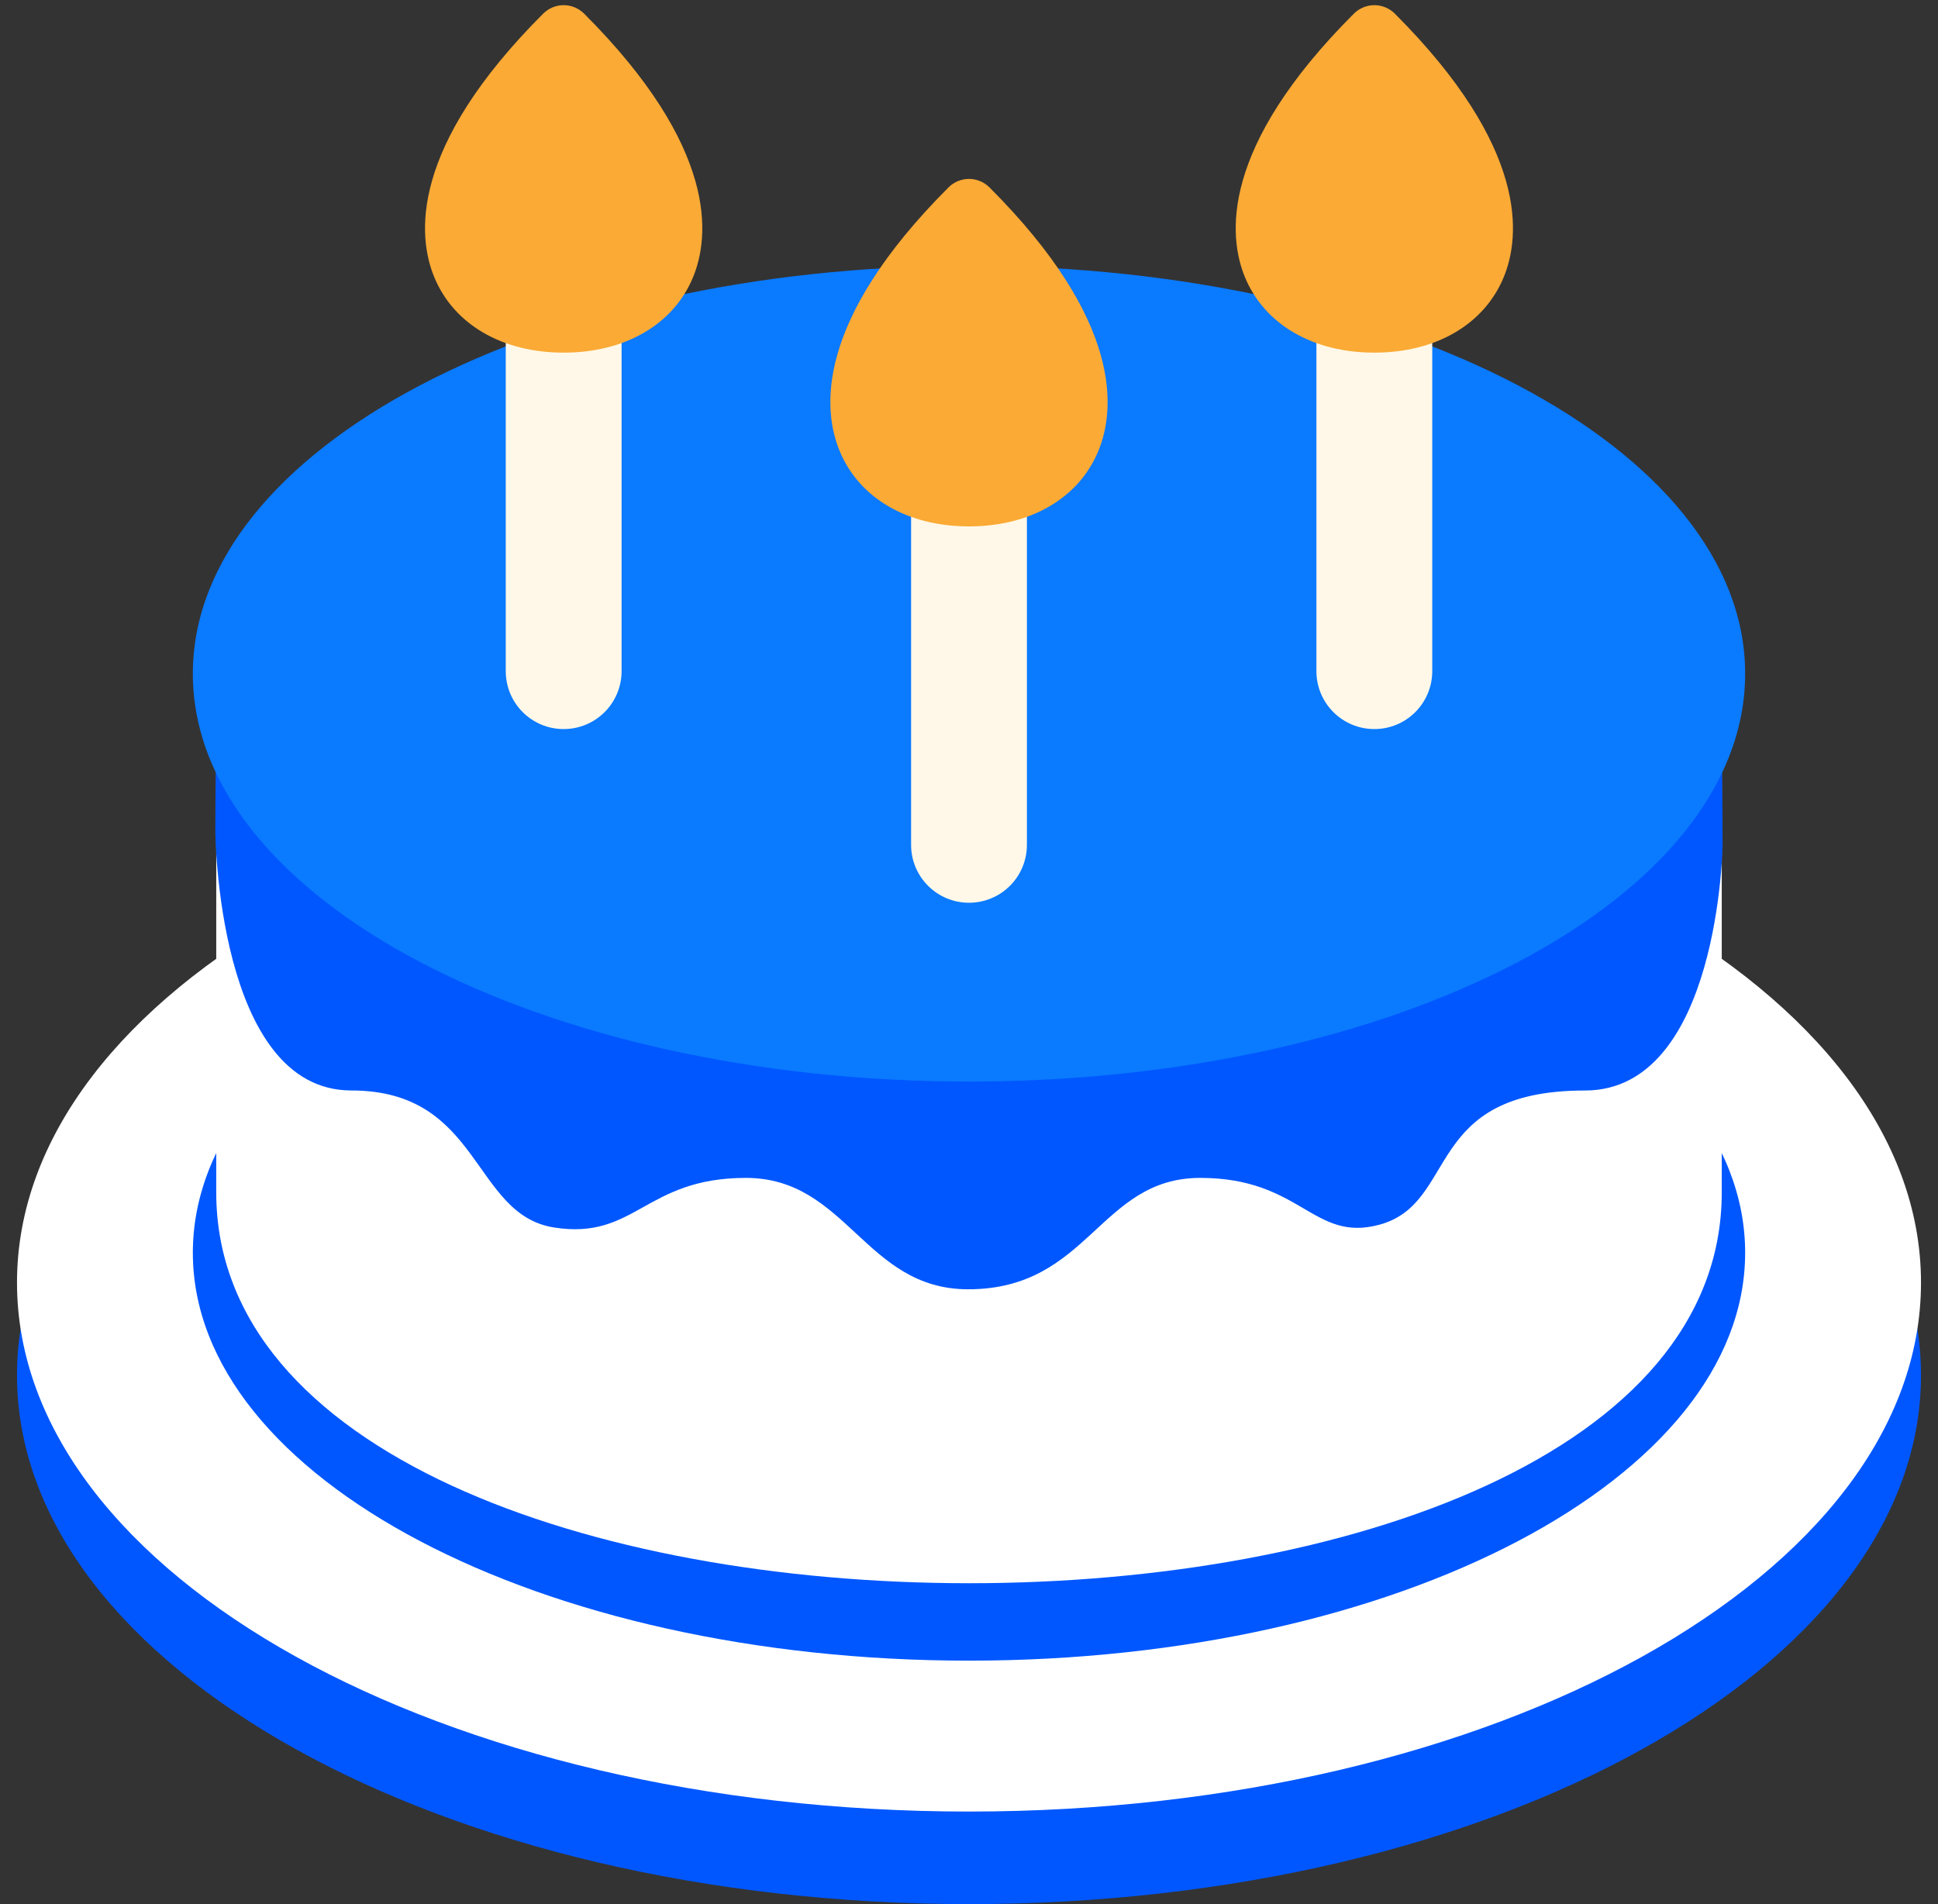
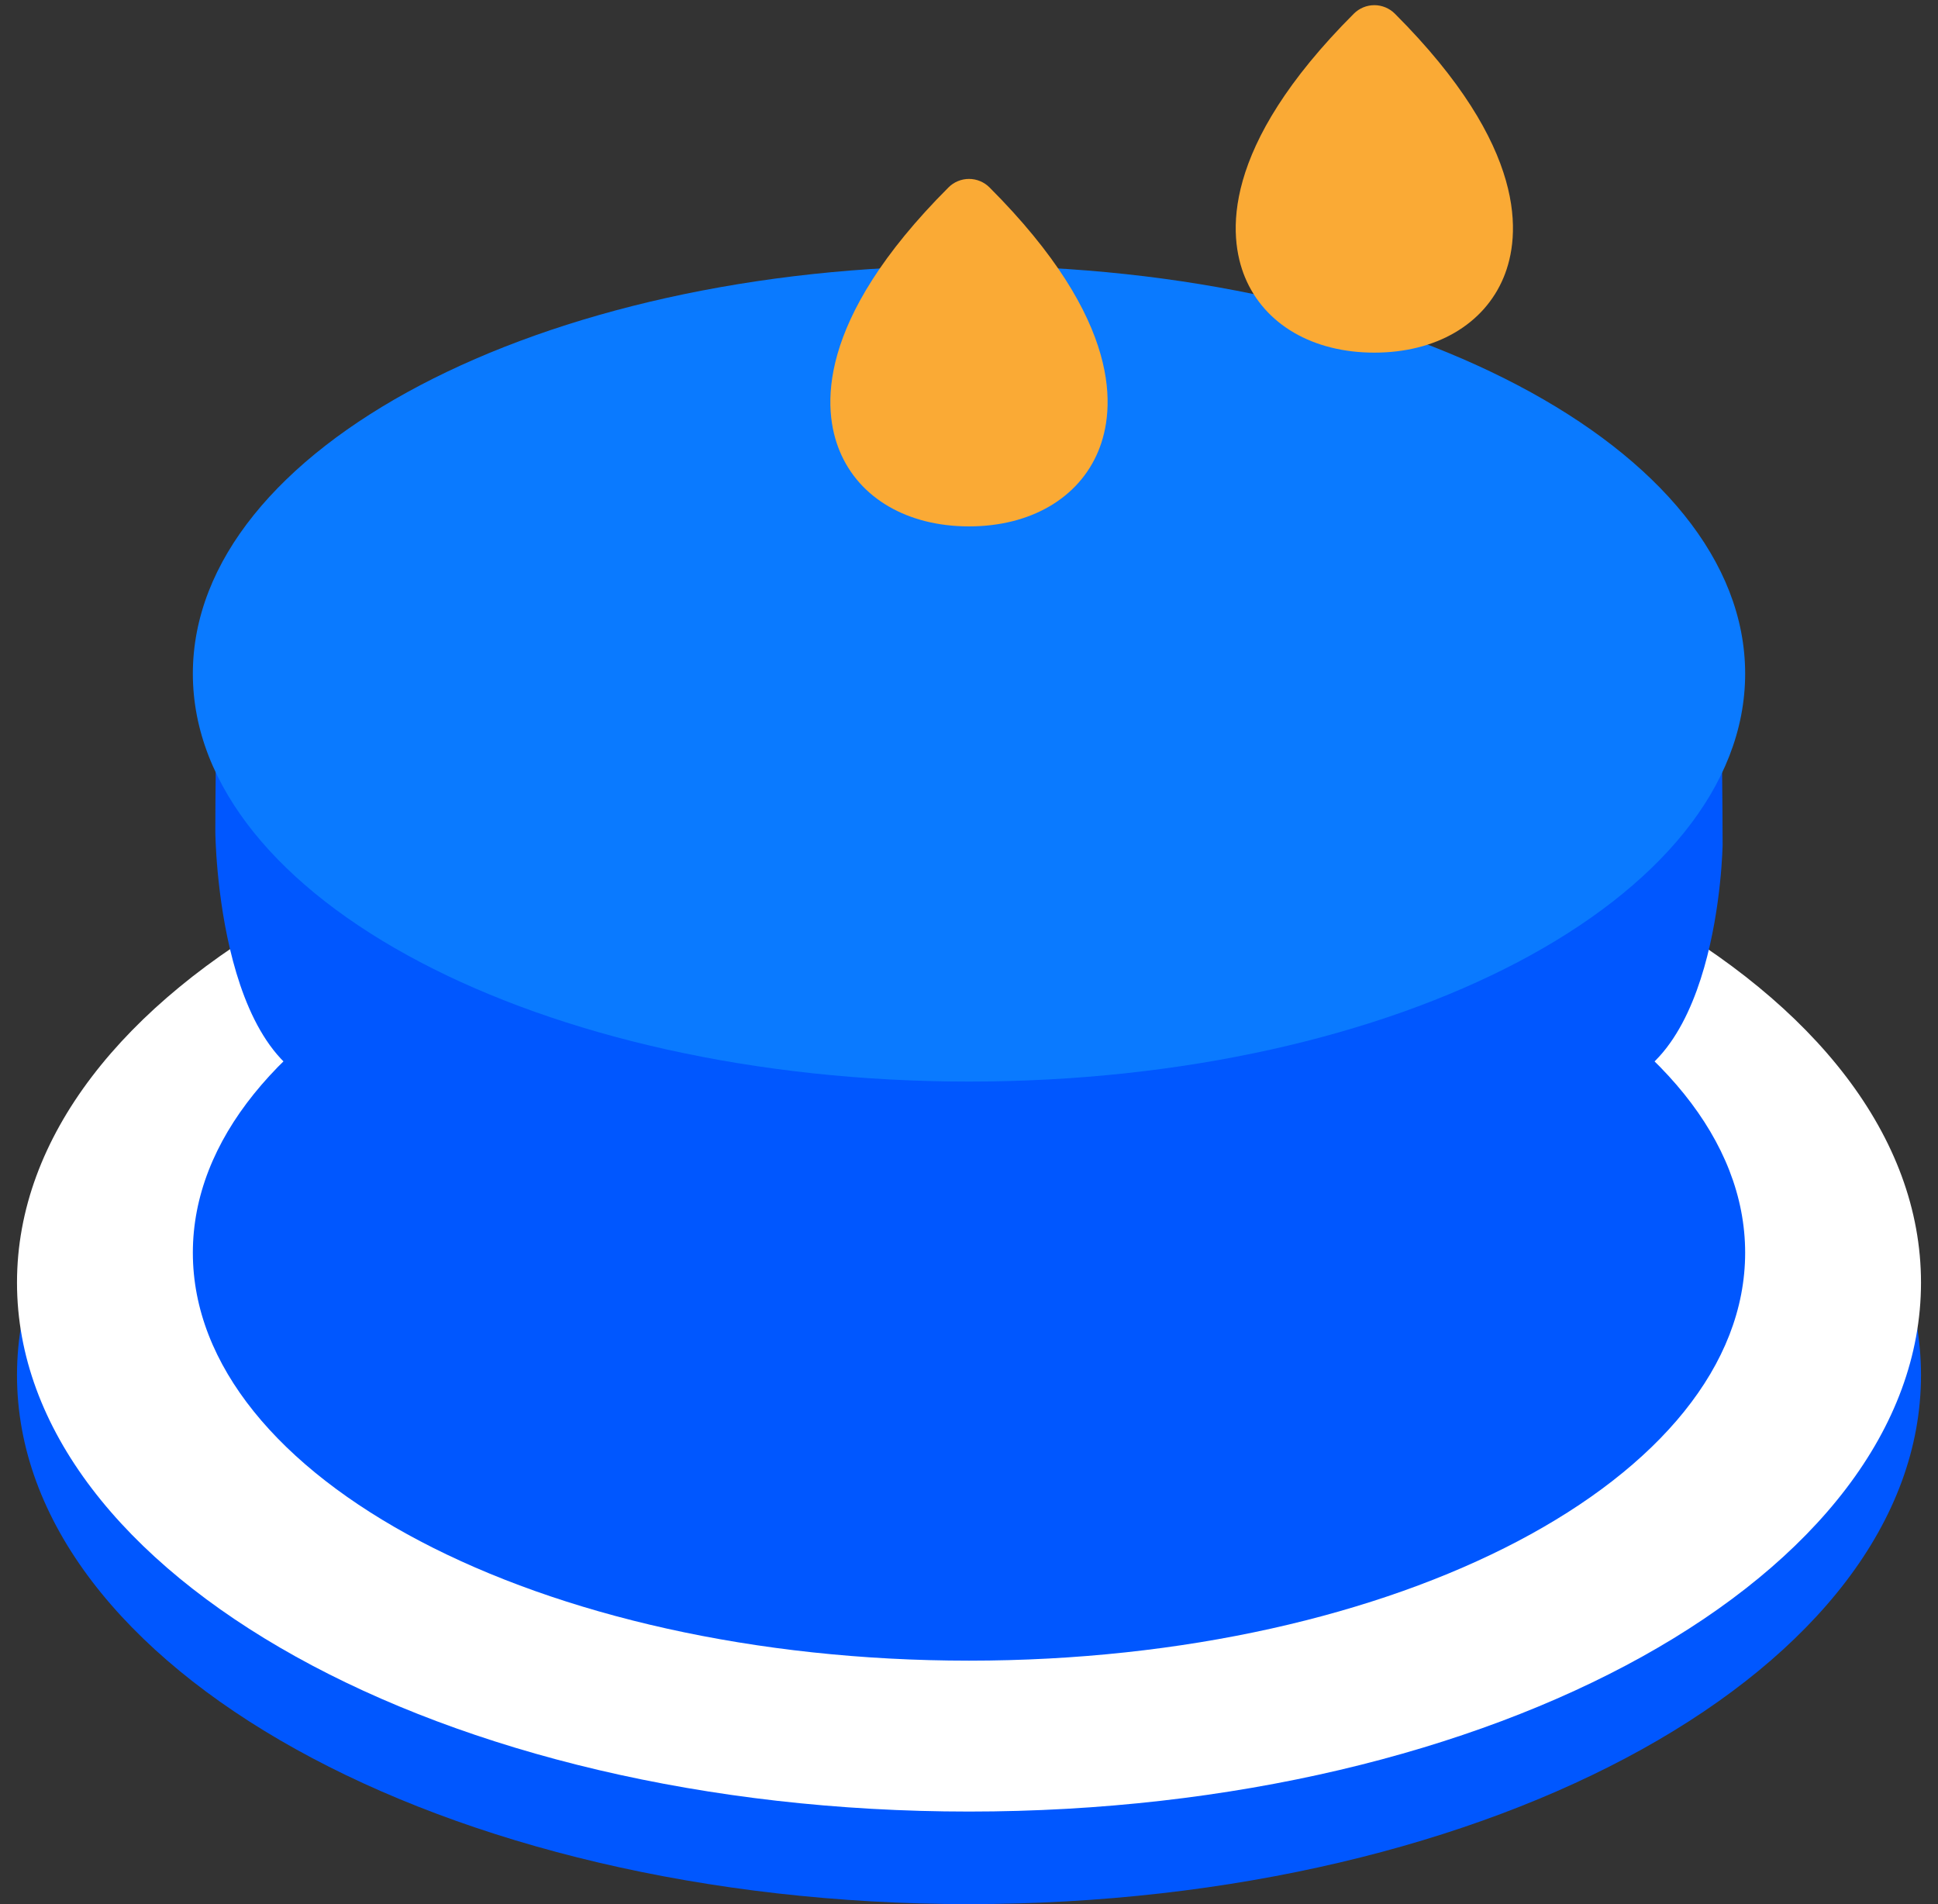
<svg xmlns="http://www.w3.org/2000/svg" width="57" height="56" viewBox="0 0 57 56" fill="none">
  <rect x="0" y="0" width="57" height="56" fill="#333333" stroke="none" />
  <g clip-path="url(#clip0_0_235)">
    <path d="M28.5 56C43.964 56 56.5 49.036 56.5 40.444C56.5 31.853 43.964 24.889 28.5 24.889C13.036 24.889 0.5 31.853 0.5 40.444C0.5 49.036 13.036 56 28.5 56Z" fill="#0057FF" />
    <path d="M28.5 53.278C43.964 53.278 56.5 46.313 56.5 37.722C56.5 29.131 43.964 22.167 28.5 22.167C13.036 22.167 0.5 29.131 0.5 37.722C0.5 46.313 13.036 53.278 28.5 53.278Z" fill="white" />
    <path d="M51.328 36.843C51.328 43.47 41.108 48.84 28.5 48.84C15.892 48.84 5.672 43.47 5.672 36.843C5.672 30.22 15.892 24.848 28.5 24.848C41.106 24.848 51.328 30.22 51.328 36.843Z" fill="#0057FF" />
-     <path d="M50.64 35.067C50.64 50.395 6.36 50.395 6.36 35.067V21.442H50.64V35.067Z" fill="white" />
    <path d="M28.475 28.258C14.5 28.258 6.358 21.831 6.358 21.831C6.358 21.831 6.333 23.268 6.333 24.452C6.333 24.452 6.383 32.071 10.334 32.071C14.159 32.071 13.881 35.723 16.298 36.101C18.695 36.476 18.961 34.642 21.937 34.642C24.913 34.642 25.437 37.918 28.475 37.918C32.036 37.918 32.328 34.642 35.303 34.642C38.277 34.642 38.619 36.546 40.57 36.019C42.914 35.384 41.836 32.072 46.616 32.072C50.567 32.072 50.665 24.842 50.665 24.842C50.665 23.66 50.639 21.832 50.639 21.832C50.639 21.832 42.452 28.258 28.475 28.258Z" fill="#0057FF" />
    <path d="M51.328 19.813C51.328 26.438 41.108 31.809 28.5 31.809C15.892 31.809 5.672 26.438 5.672 19.813C5.672 13.188 15.892 7.817 28.5 7.817C41.106 7.817 51.328 13.188 51.328 19.813Z" fill="#0A7AFF" />
-     <path d="M40.422 21.442C39.481 21.442 38.718 20.68 38.718 19.738V7.817C38.718 7.365 38.898 6.932 39.217 6.612C39.537 6.293 39.97 6.113 40.422 6.113C40.873 6.113 41.307 6.293 41.626 6.612C41.946 6.932 42.125 7.365 42.125 7.817V19.738C42.125 20.68 41.363 21.442 40.422 21.442Z" fill="#FFF8E8" />
    <path d="M40.422 10.371C38.614 10.371 37.193 9.543 36.618 8.157C36.121 6.955 35.873 4.346 39.82 0.401C39.899 0.322 39.993 0.26 40.096 0.217C40.199 0.174 40.31 0.152 40.422 0.152C40.534 0.152 40.644 0.174 40.748 0.217C40.851 0.26 40.945 0.322 41.024 0.401C44.97 4.348 44.723 6.955 44.225 8.157C43.651 9.543 42.229 10.371 40.422 10.371Z" fill="#FAAA35" />
-     <path d="M28.5 26.55C27.559 26.55 26.797 25.788 26.797 24.847V12.927C26.797 12.703 26.841 12.482 26.926 12.275C27.012 12.068 27.137 11.88 27.296 11.722C27.454 11.564 27.642 11.439 27.848 11.353C28.055 11.267 28.276 11.223 28.5 11.223C28.724 11.223 28.945 11.267 29.152 11.353C29.358 11.439 29.546 11.564 29.704 11.722C29.863 11.88 29.988 12.068 30.074 12.275C30.159 12.482 30.203 12.703 30.203 12.927V24.849C30.203 25.788 29.441 26.55 28.5 26.55Z" fill="#FFF8E8" />
    <path d="M28.5 15.481C26.692 15.481 25.271 14.653 24.697 13.267C24.197 12.065 23.952 9.456 27.898 5.511C27.977 5.432 28.071 5.369 28.174 5.327C28.277 5.284 28.388 5.262 28.5 5.262C28.612 5.262 28.723 5.284 28.826 5.327C28.929 5.369 29.023 5.432 29.102 5.511C33.048 9.458 32.801 12.065 32.303 13.267C31.729 14.653 30.308 15.481 28.5 15.481Z" fill="#FAAA35" />
-     <path d="M16.578 21.442C15.637 21.442 14.875 20.68 14.875 19.738V7.817C14.875 7.593 14.919 7.371 15.005 7.165C15.09 6.958 15.216 6.77 15.374 6.612C15.532 6.454 15.72 6.329 15.926 6.243C16.133 6.157 16.355 6.113 16.578 6.113C16.802 6.113 17.023 6.157 17.23 6.243C17.437 6.329 17.625 6.454 17.783 6.612C17.941 6.77 18.066 6.958 18.152 7.165C18.238 7.371 18.282 7.593 18.282 7.817V19.738C18.282 20.68 17.519 21.442 16.578 21.442Z" fill="#FFF8E8" />
-     <path d="M16.578 10.371C14.771 10.371 13.349 9.543 12.775 8.157C12.276 6.955 12.03 4.346 15.976 0.401C16.055 0.322 16.149 0.26 16.252 0.217C16.356 0.174 16.466 0.152 16.578 0.152C16.69 0.152 16.801 0.174 16.904 0.217C17.007 0.26 17.101 0.322 17.18 0.401C21.127 4.348 20.879 6.955 20.382 8.157C19.808 9.543 18.386 10.371 16.578 10.371Z" fill="#FAAA35" />
  </g>
  <defs>
    <clipPath id="clip0_0_235">
      <rect width="56" height="56" fill="white" transform="translate(0.5)" />
    </clipPath>
  </defs>
</svg>